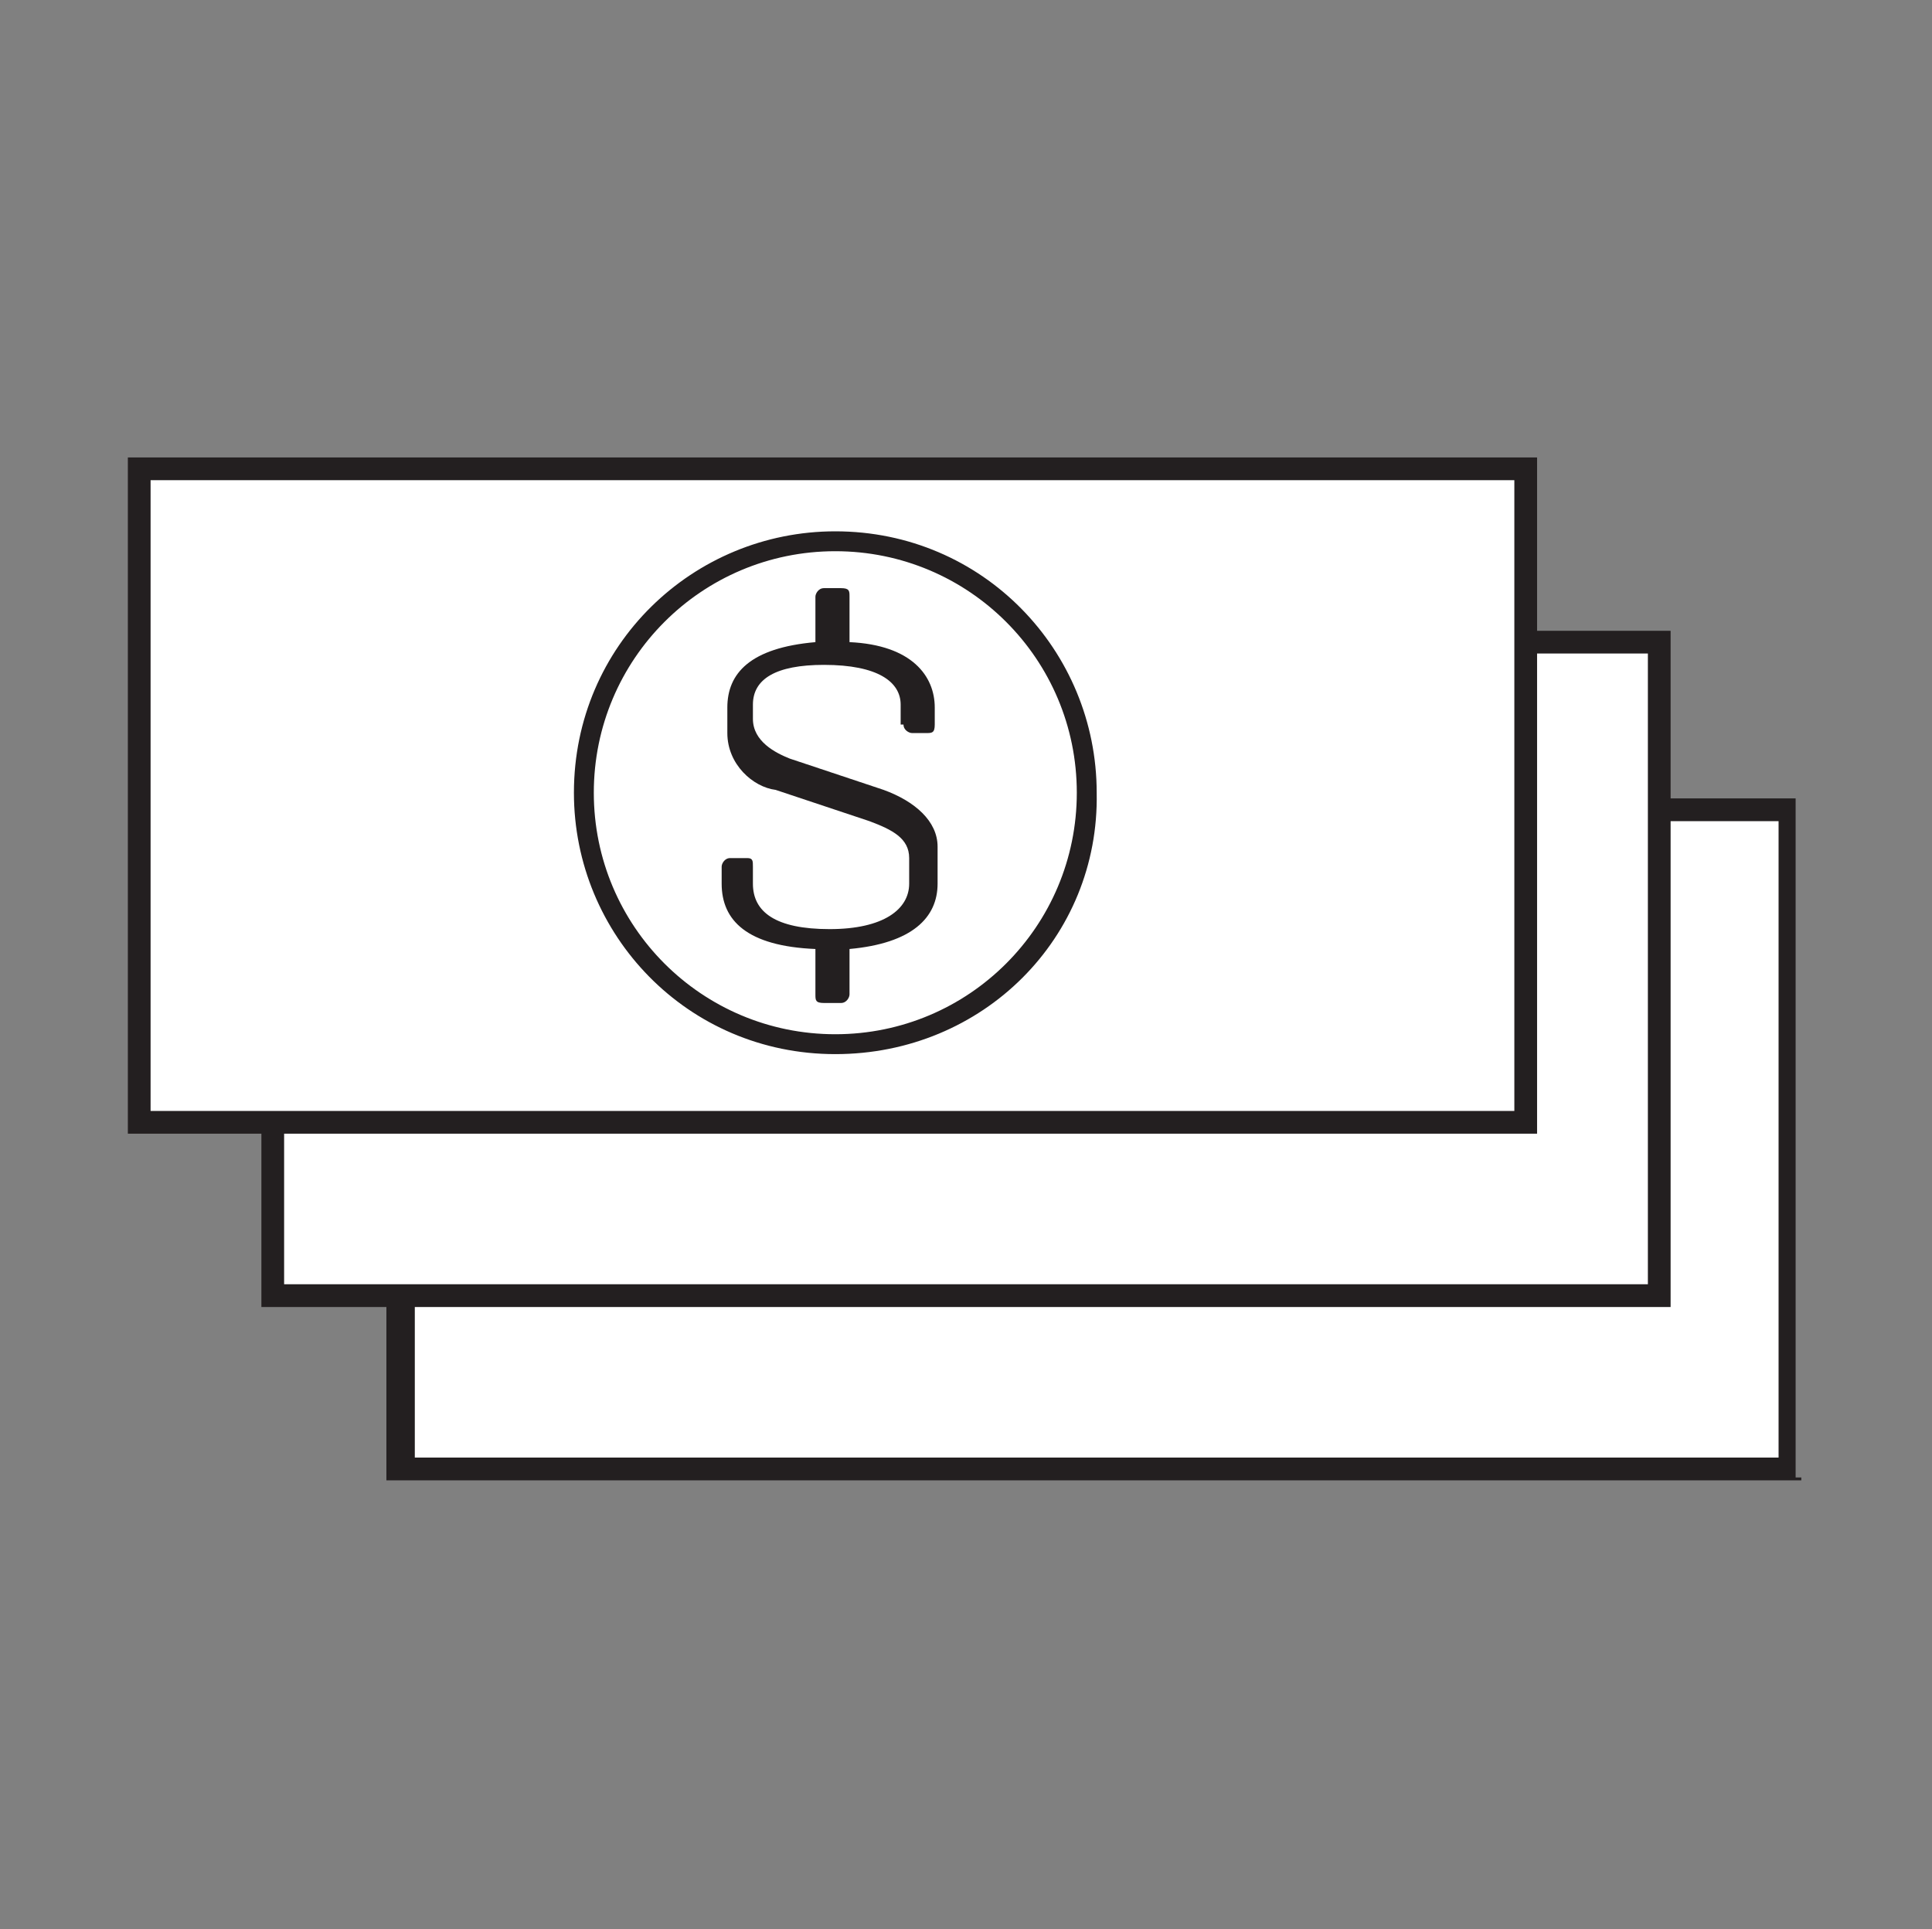
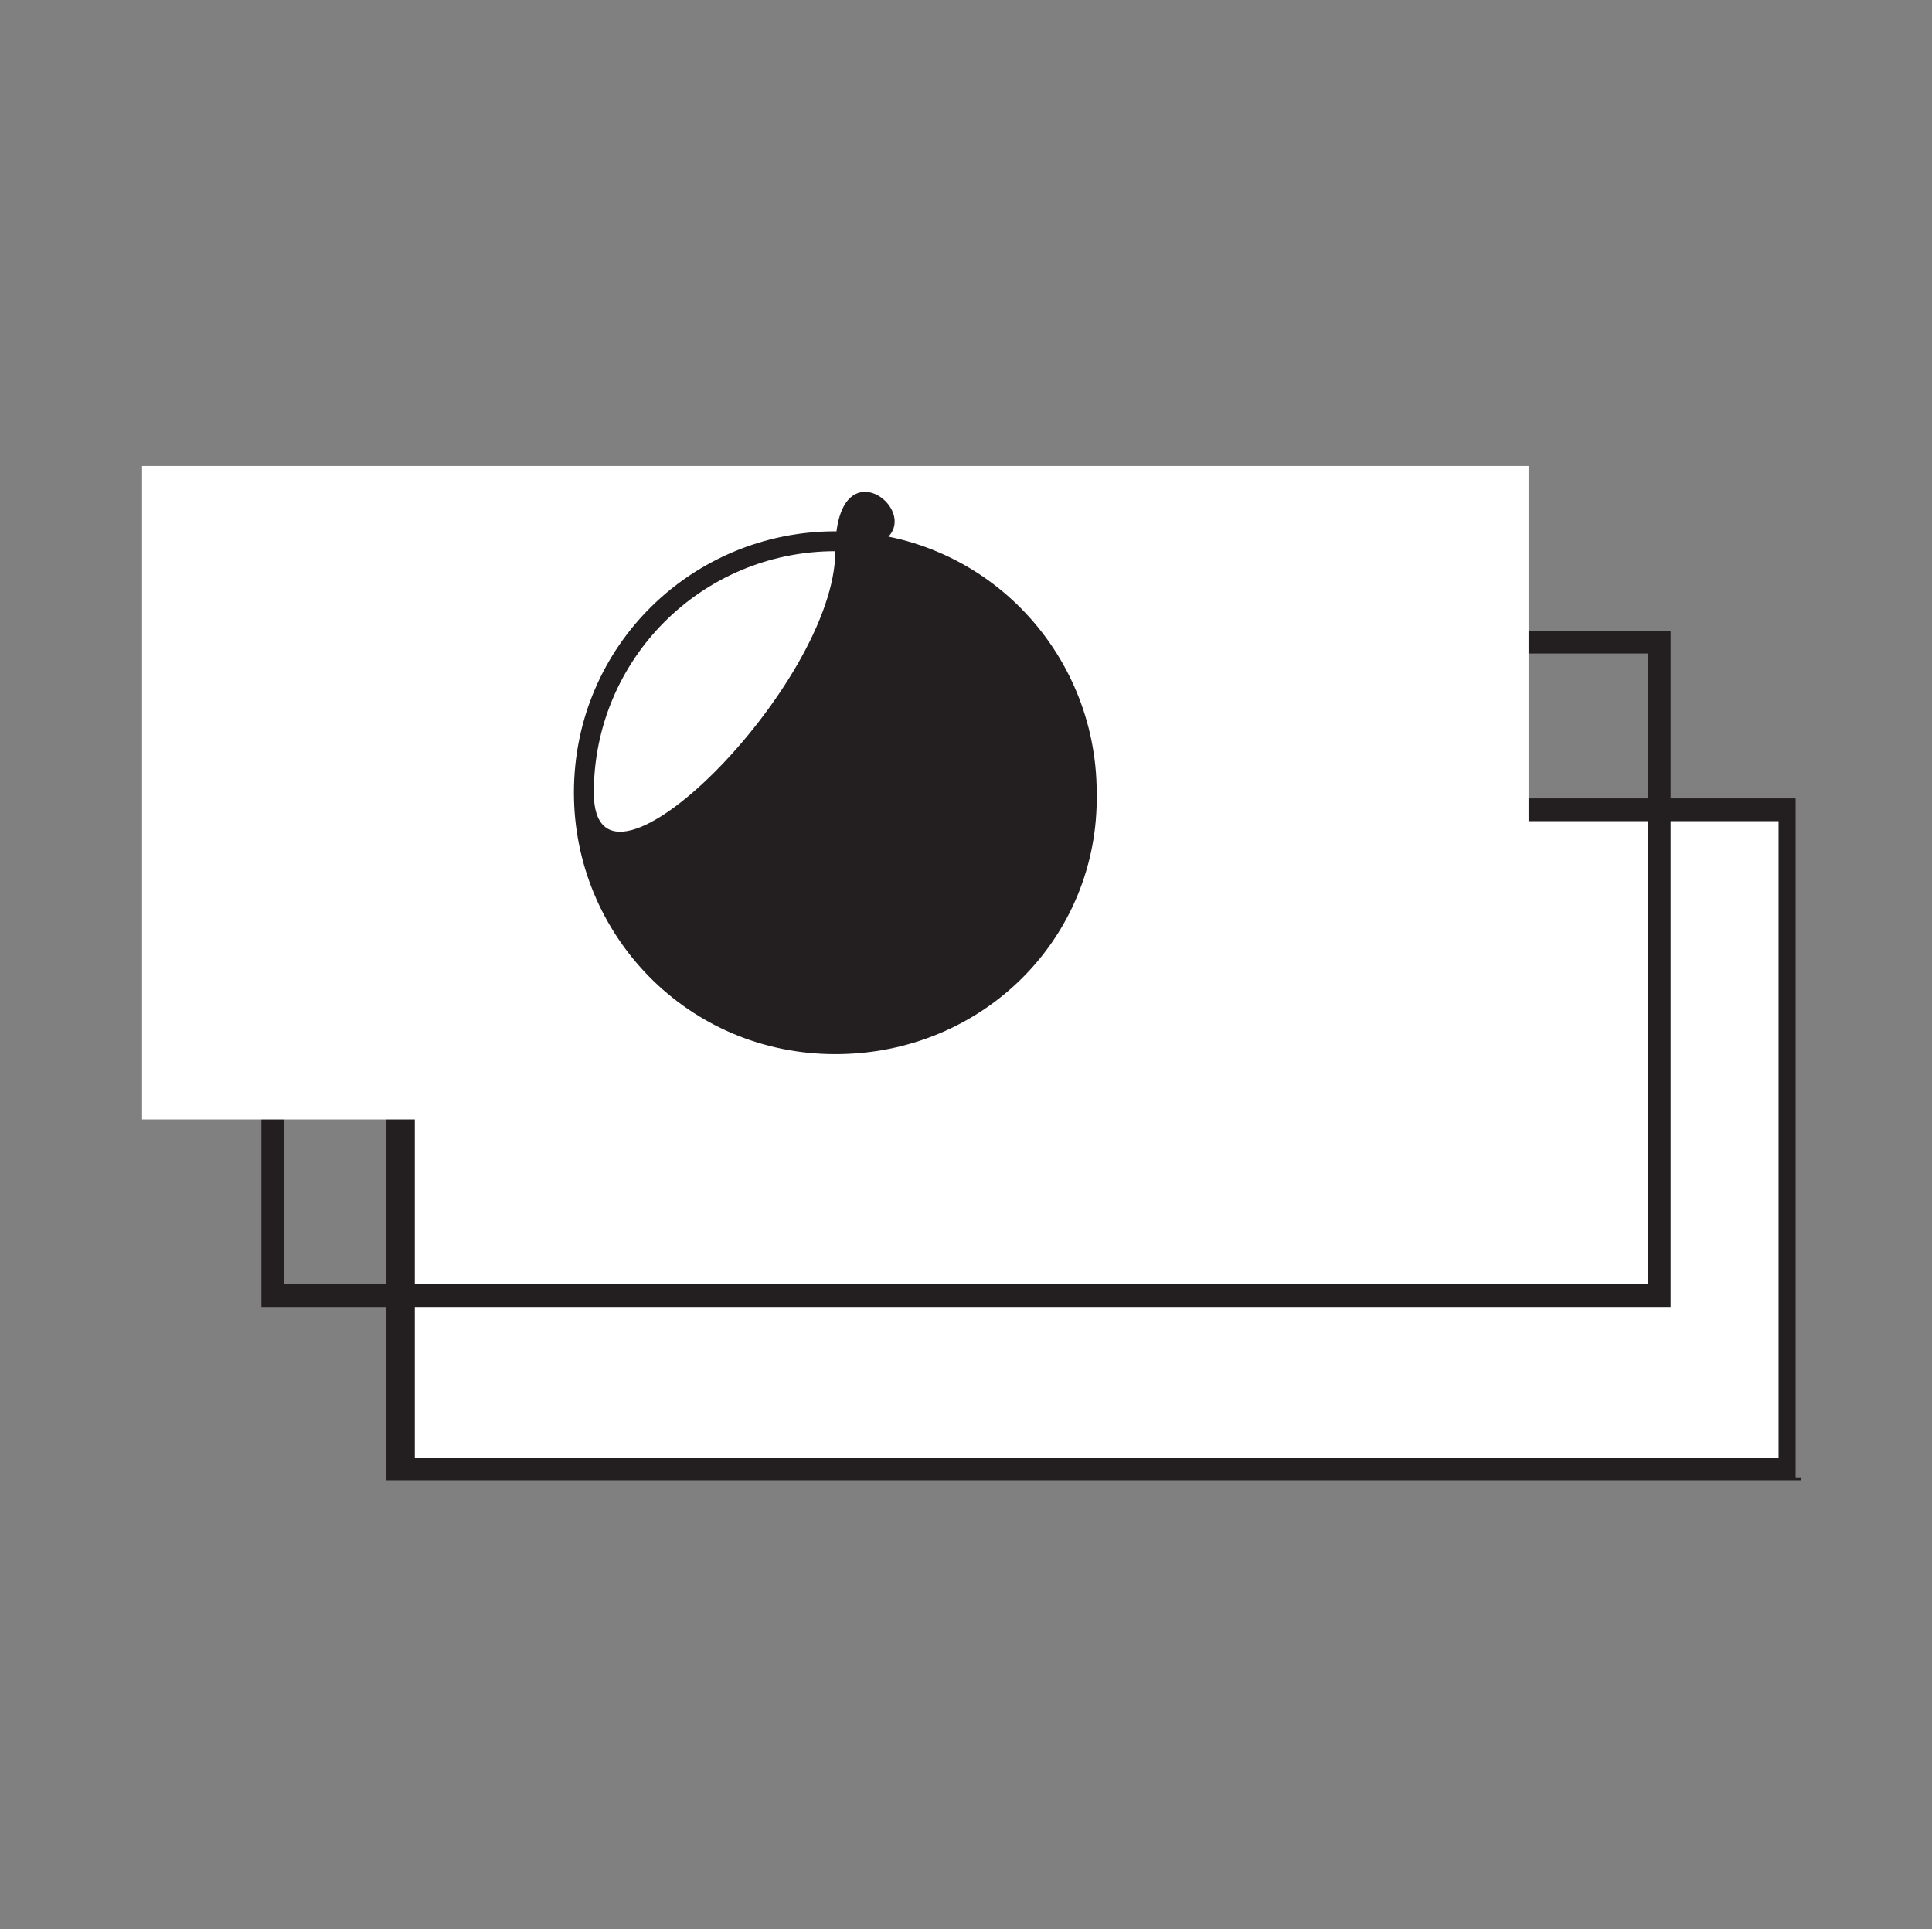
<svg xmlns="http://www.w3.org/2000/svg" version="1.1" id="Layer_1" x="0px" y="0px" viewBox="0 0 68 67.9" style="enable-background:new 0 0 68 67.9;" xml:space="preserve">
  <rect x="0" y="0" width="68" height="67.9" fill="#808080" stroke="none" />
  <style type="text/css"> .st0{fill:#FFFFFF;} .st1{fill:#231F20;} </style>
  <rect x="14.1" y="28.6" class="st0" width="48.8" height="23" />
  <path class="st1" d="M63.4,52.1H13.6V28.1h49.6v23.9H63.4z M14.6,51.3h48V28.9h-48V51.3z" />
-   <rect x="9.7" y="22.5" class="st0" width="48.8" height="23" />
  <path class="st1" d="M59,46H9.2V22.2h49.6V46H59z M10,45.2h48V23H10V45.2z" />
  <rect x="5" y="16.4" class="st0" width="48.8" height="23" />
-   <path class="st1" d="M54.3,39.9H4.5V16.1h49.6v23.8H54.3z M5.3,39.1h48V16.9h-48V39.1z" />
-   <path class="st1" d="M29.4,37.1c-5.2,0-9.2-4.2-9.2-9.2c0-5.2,4.2-9.2,9.2-9.2c5.2,0,9.2,4.2,9.2,9.2C38.7,33,34.6,37.1,29.4,37.1z M29.4,19.4c-4.7,0-8.5,3.8-8.5,8.5s3.8,8.5,8.5,8.5s8.5-3.8,8.5-8.5S34.1,19.4,29.4,19.4z" />
-   <path class="st1" d="M31.8,25.5c0,0.2,0.2,0.3,0.3,0.3h0.5c0.2,0,0.3,0,0.3-0.3v-0.6c0-1.1-0.8-2.2-3-2.3v-1.6c0-0.2,0-0.3-0.3-0.3 H29c-0.2,0-0.3,0.2-0.3,0.3v1.6c-2.3,0.2-3.1,1.1-3.1,2.3v0.9c0,1.1,0.9,1.9,1.7,2l3.3,1.1c0.8,0.3,1.4,0.6,1.4,1.3v0.9 c0,0.9-0.9,1.6-2.8,1.6s-2.7-0.6-2.7-1.6v-0.6c0-0.2,0-0.3-0.2-0.3h-0.6c-0.2,0-0.3,0.2-0.3,0.3v0.6c0,1.3,0.9,2.2,3.3,2.3V35 c0,0.2,0,0.3,0.3,0.3h0.6c0.2,0,0.3-0.2,0.3-0.3v-1.6c2.2-0.2,3.1-1.1,3.1-2.3v-1.3c0-0.9-0.8-1.6-1.9-2l-3.3-1.1 c-0.5-0.2-1.3-0.6-1.3-1.4v-0.5c0-0.9,0.8-1.4,2.5-1.4c1.9,0,2.7,0.6,2.7,1.4V25.5z" />
+   <path class="st1" d="M29.4,37.1c-5.2,0-9.2-4.2-9.2-9.2c0-5.2,4.2-9.2,9.2-9.2c5.2,0,9.2,4.2,9.2,9.2C38.7,33,34.6,37.1,29.4,37.1z M29.4,19.4c-4.7,0-8.5,3.8-8.5,8.5s8.5-3.8,8.5-8.5S34.1,19.4,29.4,19.4z" />
</svg>